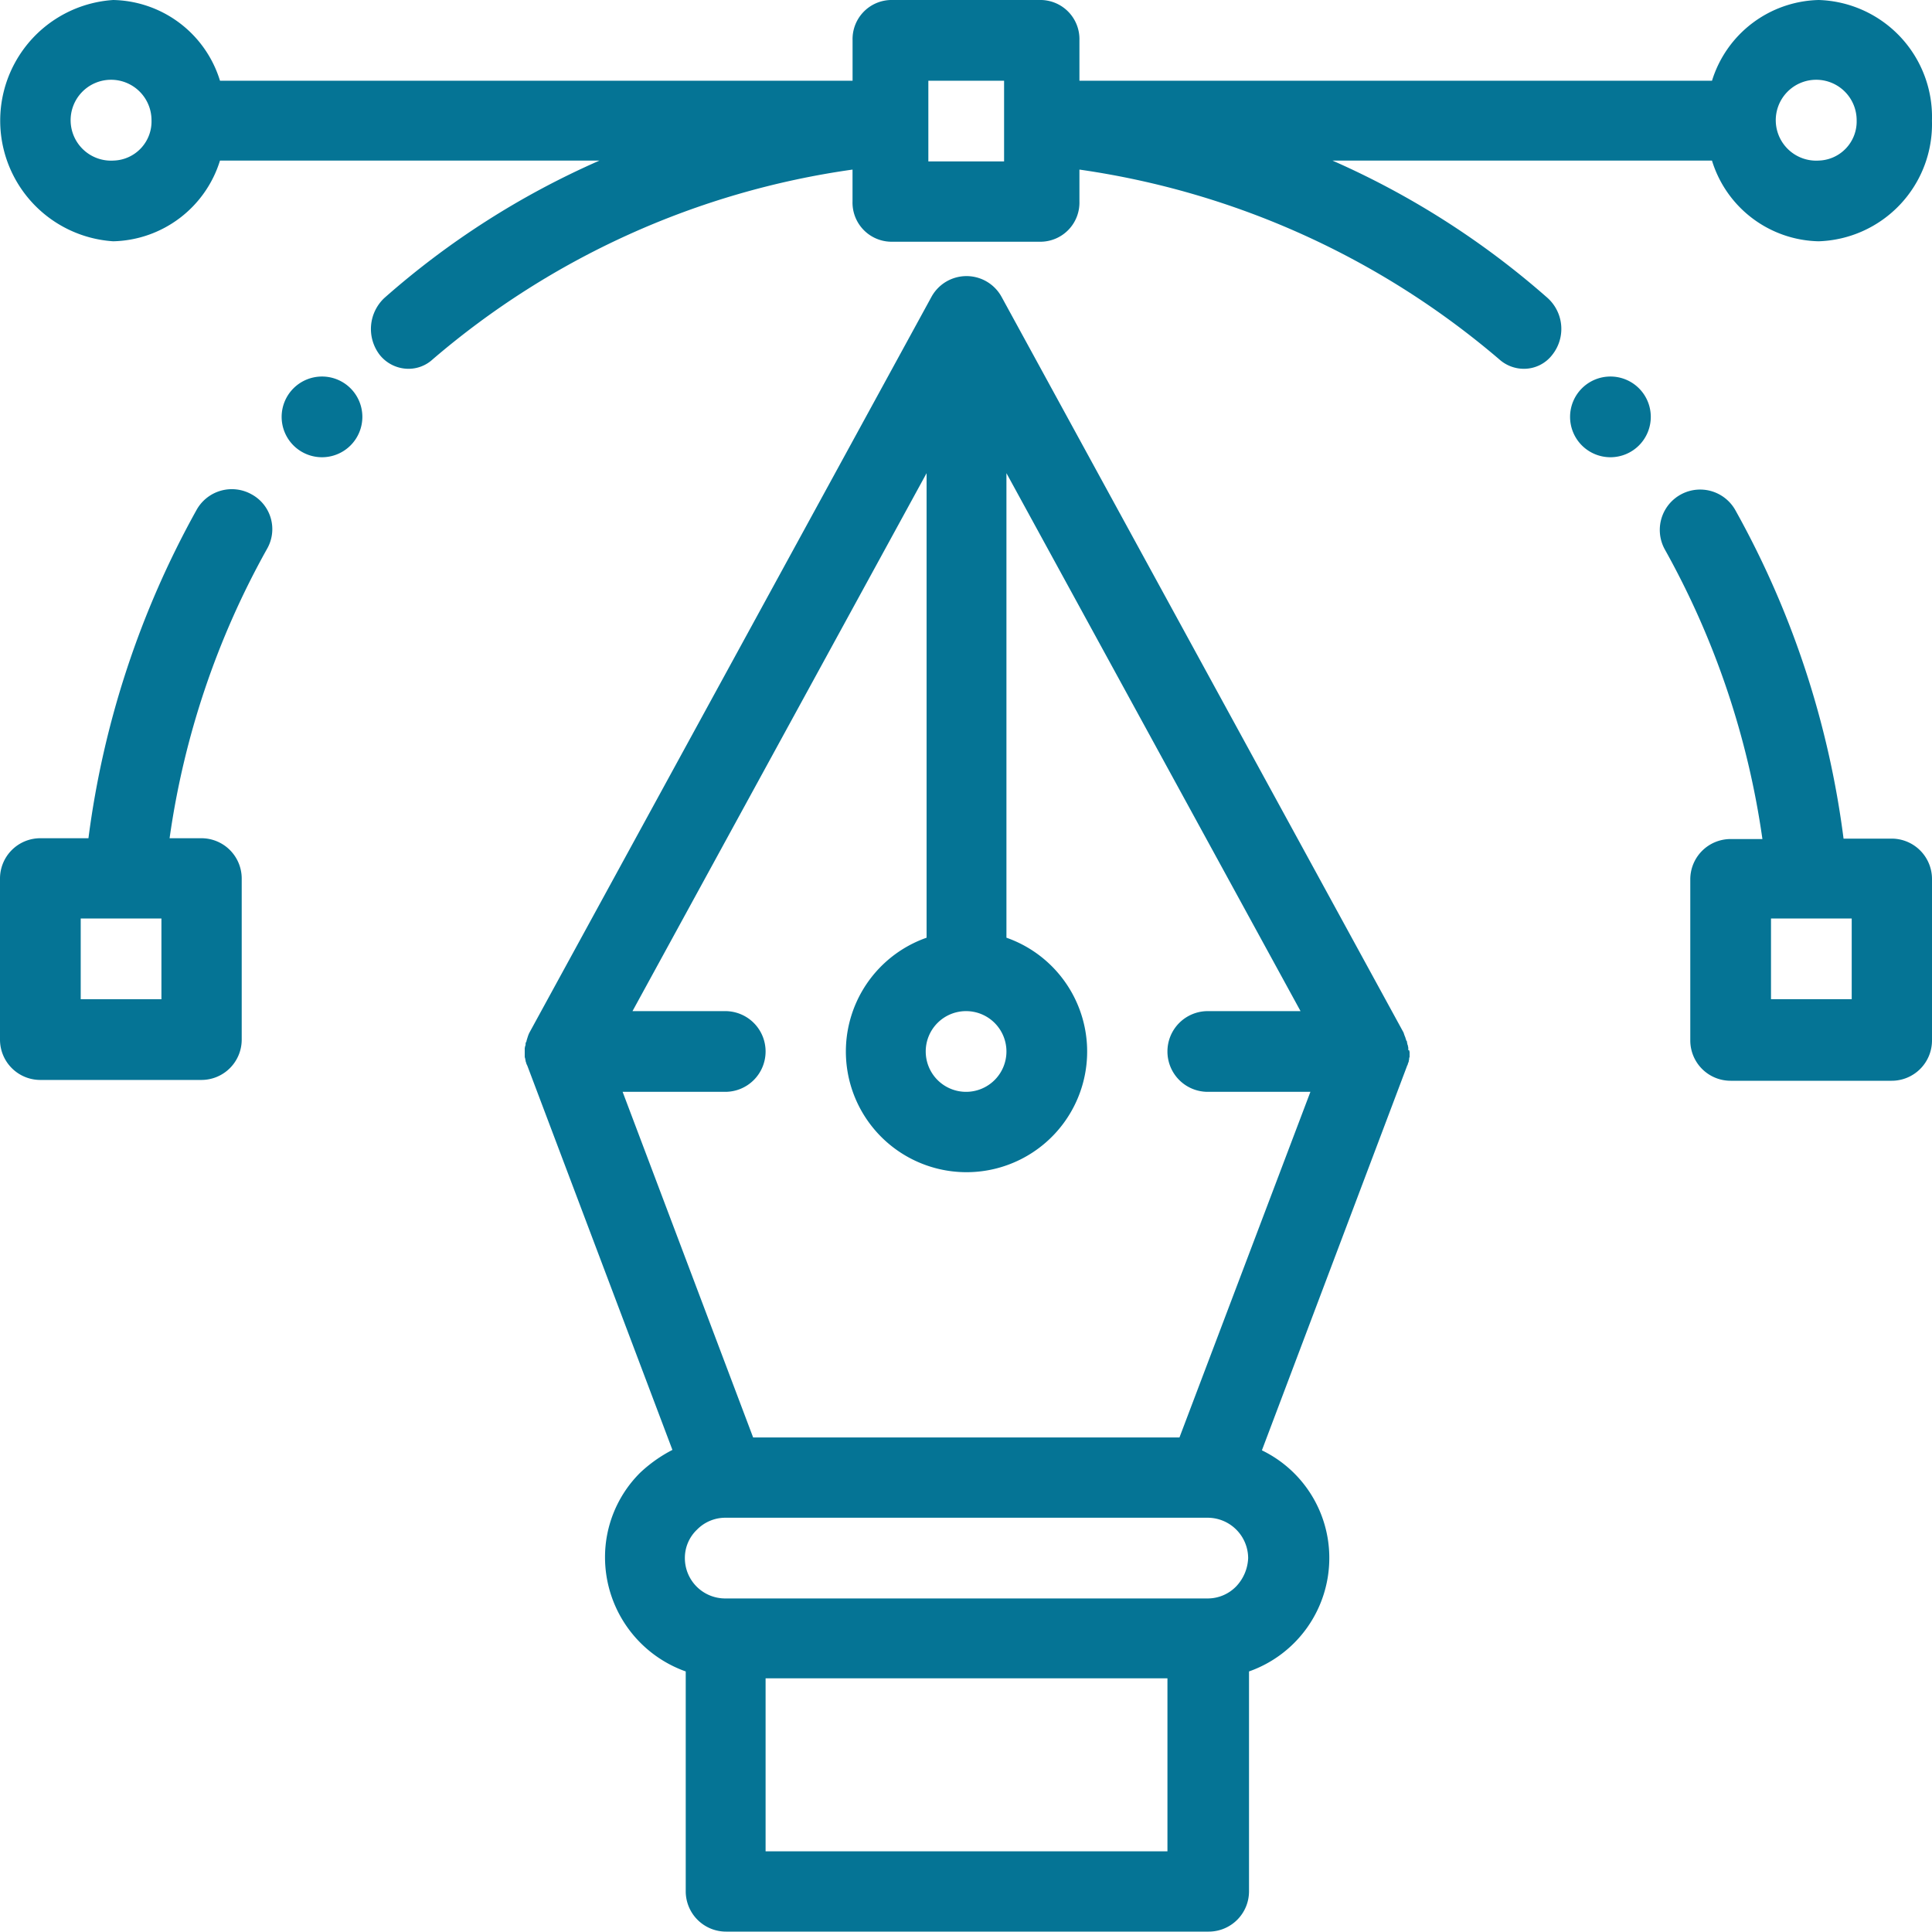
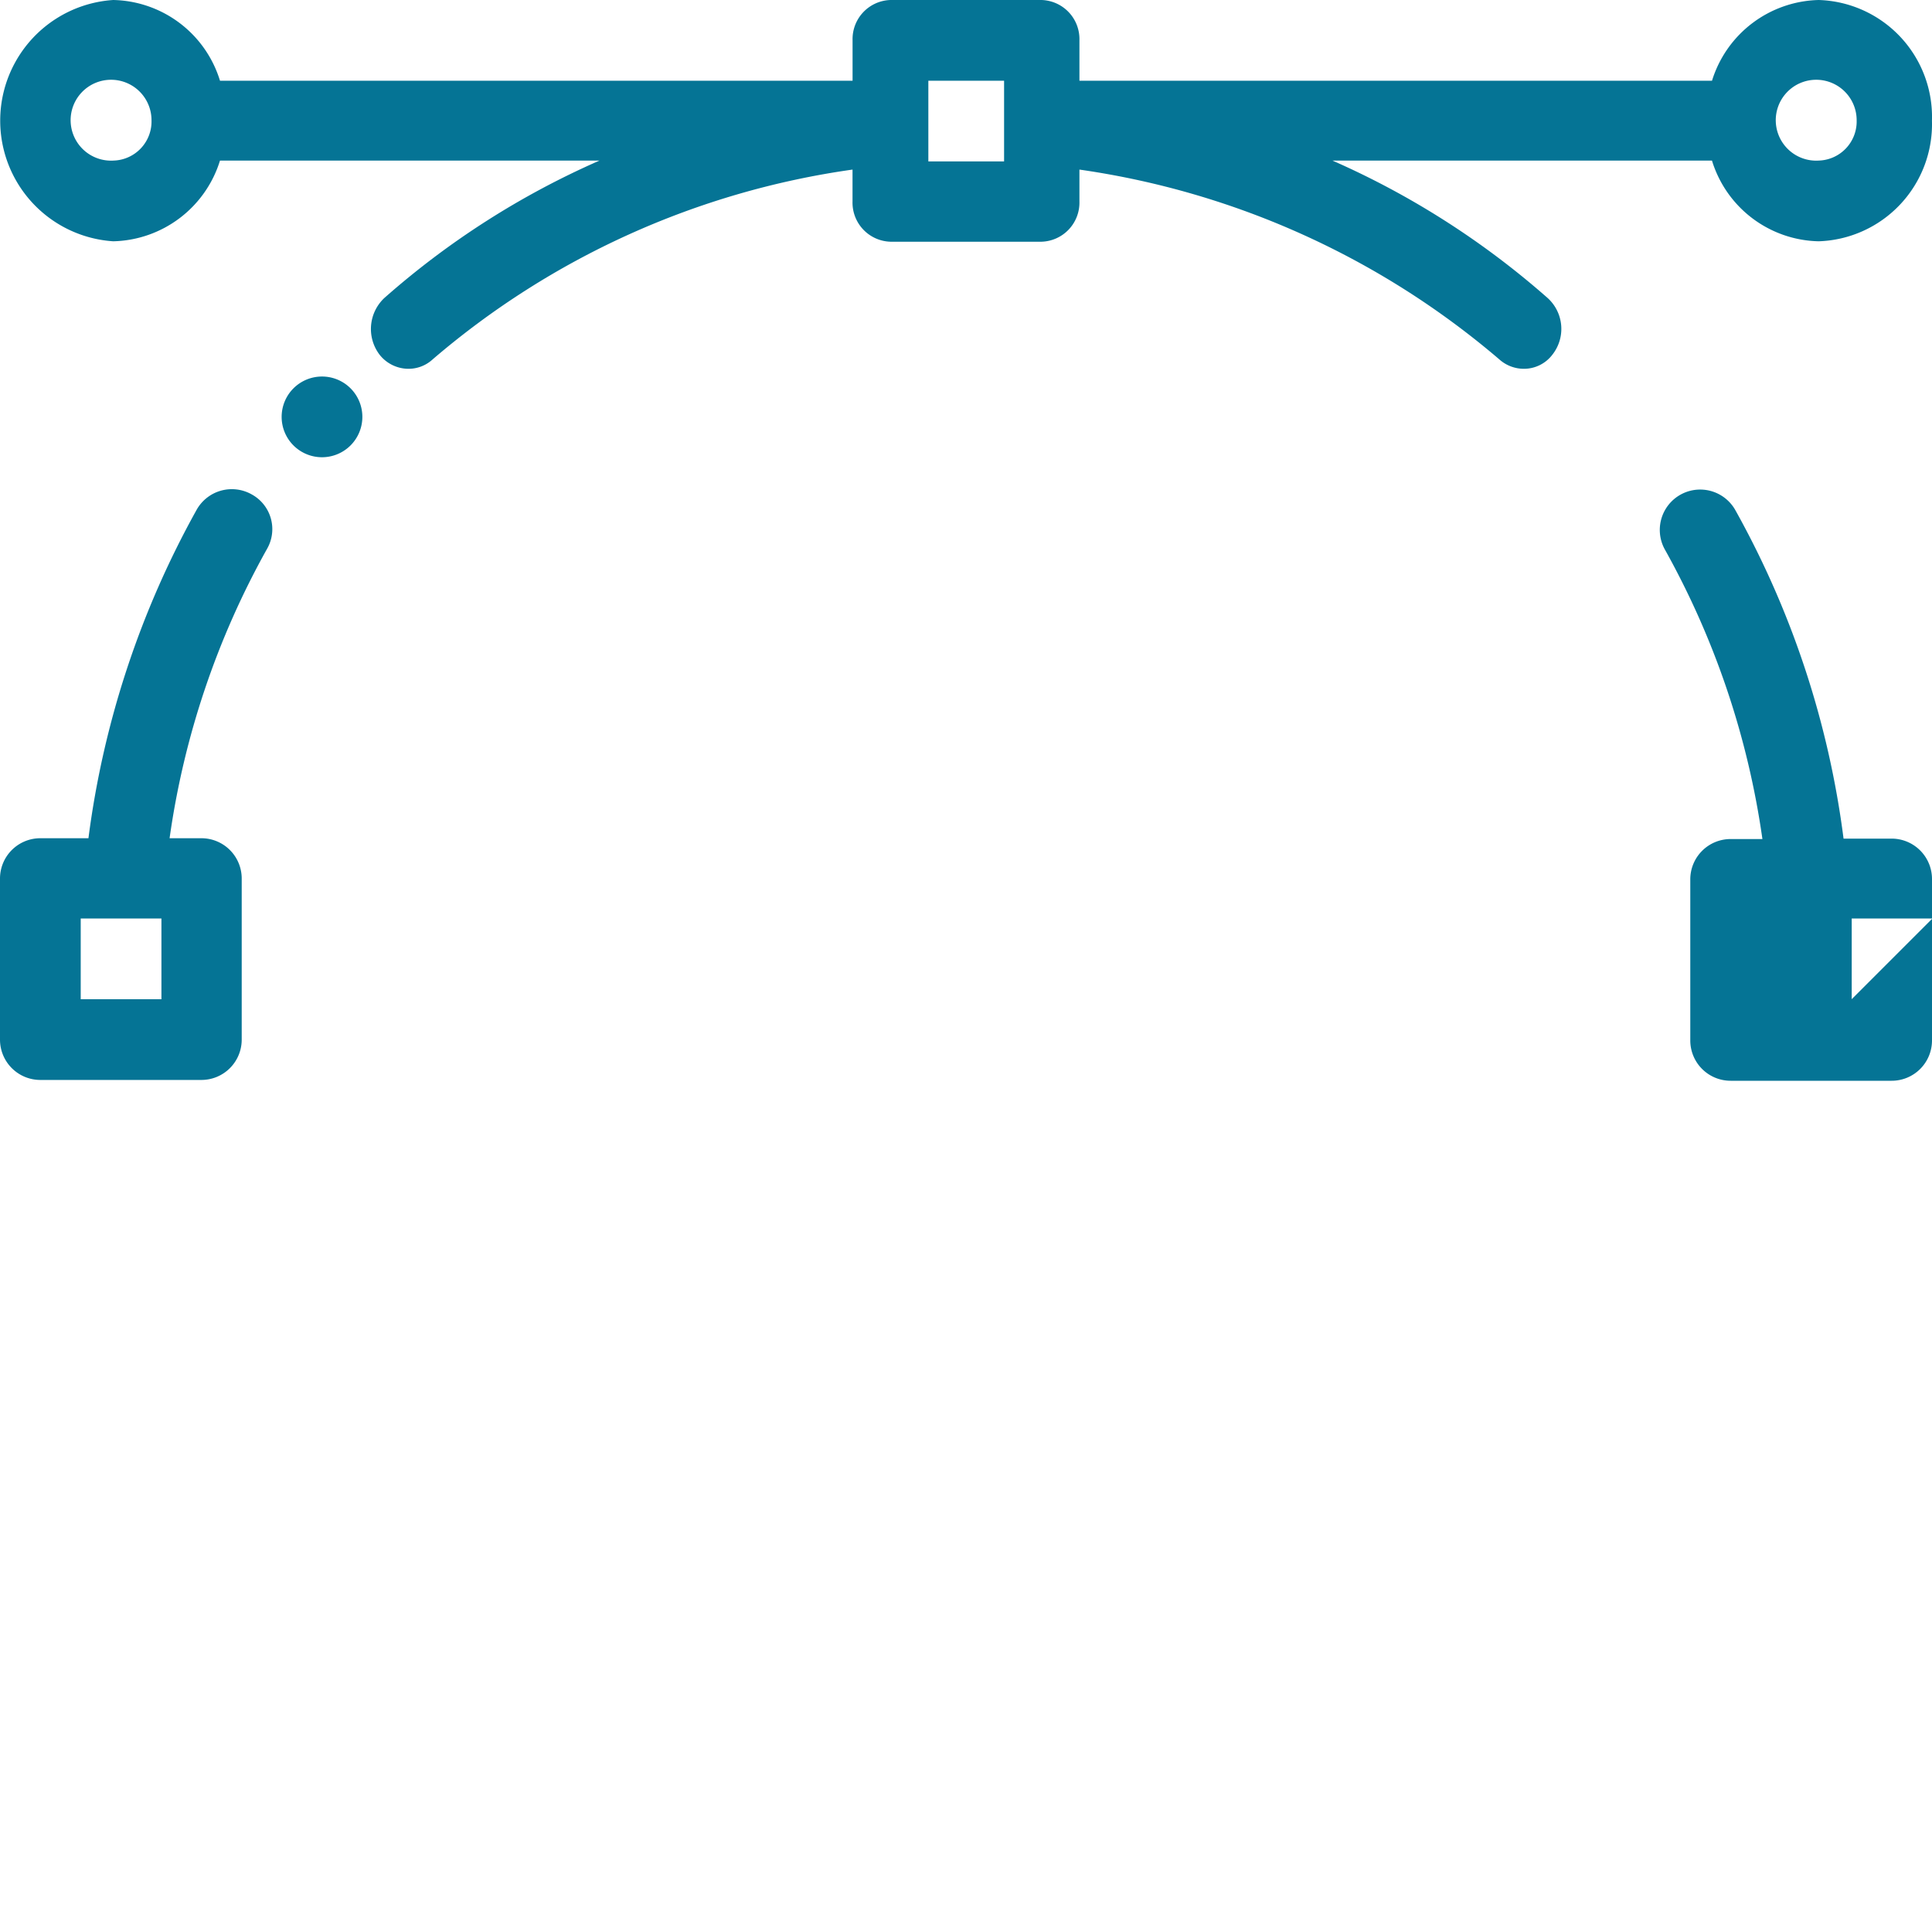
<svg xmlns="http://www.w3.org/2000/svg" width="45" height="44.991" viewBox="0 0 45 44.991">
  <g id="Group_14" data-name="Group 14" transform="translate(-13.53 -13.52)">
    <g id="Group_13" data-name="Group 13" transform="translate(13.53 13.52)">
      <g id="Group_2" data-name="Group 2" transform="translate(36.57 8.77)">
        <g id="Group_1" data-name="Group 1">
-           <path id="Path_1" data-name="Path 1" d="M53.99,22.89a.94.94,0,1,0,.94.94A.939.939,0,0,0,53.99,22.89Z" transform="translate(-53.05 -22.89)" fill="#057495" />
-         </g>
+           </g>
      </g>
      <g id="Group_4" data-name="Group 4" transform="translate(6.56 8.77)">
        <g id="Group_3" data-name="Group 3">
          <path id="Path_2" data-name="Path 2" d="M21.03,22.89a.94.94,0,1,0,.94.94A.939.939,0,0,0,21.03,22.89Z" transform="translate(-20.09 -22.89)" fill="#057495" />
        </g>
      </g>
      <g id="Group_6" data-name="Group 6" transform="translate(38.658 11.401)">
        <g id="Group_5" data-name="Group 5">
-           <path id="Path_3" data-name="Path 3" d="M60.54,34.13H59.42a21.232,21.232,0,0,0-2.52-7.65.94.94,0,1,0-1.64.92,19.412,19.412,0,0,1,2.27,6.74h-.74a.939.939,0,0,0-.94.94h0v3.75a.939.939,0,0,0,.94.94h3.75a.939.939,0,0,0,.94-.94h0V35.08a.941.941,0,0,0-.94-.95h0Zm-.93,3.74H57.73V35.99h1.88Z" transform="translate(-55.138 -25.998)" fill="#057495" />
+           <path id="Path_3" data-name="Path 3" d="M60.54,34.13H59.42a21.232,21.232,0,0,0-2.52-7.65.94.94,0,1,0-1.64.92,19.412,19.412,0,0,1,2.27,6.74h-.74a.939.939,0,0,0-.94.94h0v3.75a.939.939,0,0,0,.94.94h3.75a.939.939,0,0,0,.94-.94h0V35.08a.941.941,0,0,0-.94-.95h0Zm-.93,3.74V35.99h1.88Z" transform="translate(-55.138 -25.998)" fill="#057495" />
        </g>
      </g>
      <g id="Group_8" data-name="Group 8" transform="translate(12.222 6.431)">
        <g id="Group_7" data-name="Group 7">
-           <path id="Path_4" data-name="Path 4" d="M47.81,40.93v-.04a.176.176,0,0,0-.01-.06.037.037,0,0,0-.01-.03c0-.02-.01-.04-.01-.06s0-.02-.01-.02a.944.944,0,0,1-.03-.09h0a1,1,0,0,1-.04-.11L38.34,23.39a.931.931,0,0,0-1.64,0L27.34,40.52a.639.639,0,0,0-.04.1h0s-.02.06-.03.1c0,.01,0,.02-.01.02a.127.127,0,0,0-.01.06.037.037,0,0,1-.01.03c0,.02-.01.04-.01.06v.19a.1.1,0,0,0,.01.04c0,.02.01.04.01.06s.01.02.01.03.01.04.02.06l.01.02,3.38,8.95a3.284,3.284,0,0,0-.75.53,2.775,2.775,0,0,0-.82,1.98,2.824,2.824,0,0,0,1.88,2.65v5.12a.939.939,0,0,0,.94.94H43.16a.939.939,0,0,0,.94-.94h0V55.4a2.8,2.8,0,0,0,1.87-2.64,2.782,2.782,0,0,0-1.57-2.51l3.38-8.95a.031.031,0,0,1,.01-.02c.01-.02.01-.04.02-.06s.01-.02.01-.03.01-.04.01-.06a.076.076,0,0,1,.01-.04v-.12a.227.227,0,0,1-.01-.04Zm-10.3-.91a.94.94,0,1,1-.94.94A.939.939,0,0,1,37.51,40.02ZM42.2,59.59H32.84V55.56H42.2Zm1.6-6.17a.924.924,0,0,1-.66.28H31.9a.939.939,0,0,1-.94-.94.907.907,0,0,1,.28-.66.924.924,0,0,1,.66-.28H43.14a.945.945,0,0,1,.94.94,1.014,1.014,0,0,1-.28.66Zm-1.31-3.47H32.55L29.51,41.9H31.9a.939.939,0,0,0,.94-.94h0a.939.939,0,0,0-.94-.94H29.74l6.85-12.53V38.31a2.81,2.81,0,1,0,1.86,0V27.49L45.3,40.02H43.14a.939.939,0,0,0-.94.94h0a.939.939,0,0,0,.94.94h2.39l-3.05,8.05Z" transform="translate(-27.23 -22.9)" fill="#057495" />
-         </g>
+           </g>
      </g>
      <g id="Group_10" data-name="Group 10" transform="translate(0 11.392)">
        <g id="Group_9" data-name="Group 9">
          <path id="Path_5" data-name="Path 5" d="M19.39,26.11a.94.94,0,0,0-1.28.36,21.362,21.362,0,0,0-2.52,7.65H14.47a.939.939,0,0,0-.94.94h0v3.75a.939.939,0,0,0,.94.94h3.75a.939.939,0,0,0,.94-.94h0V35.06a.939.939,0,0,0-.94-.94h-.74a19.343,19.343,0,0,1,2.27-6.74.922.922,0,0,0-.36-1.27h0Zm-2.1,11.76H15.41V35.99h1.88Z" transform="translate(-13.53 -25.988)" fill="#057495" />
        </g>
      </g>
      <g id="Group_12" data-name="Group 12">
        <g id="Group_11" data-name="Group 11">
          <path id="Path_6" data-name="Path 6" d="M55.893,13.52a2.667,2.667,0,0,0-2.487,1.88H38.672v-.94a.911.911,0,0,0-.882-.94H34.27a.911.911,0,0,0-.882.94h0v.94H18.654a2.658,2.658,0,0,0-2.487-1.88,2.816,2.816,0,0,0,0,5.62,2.667,2.667,0,0,0,2.487-1.88h8.84a19.222,19.222,0,0,0-5.011,3.2.99.99,0,0,0-.113,1.32h0a.859.859,0,0,0,.666.33.829.829,0,0,0,.572-.22,19.118,19.118,0,0,1,9.779-4.42v.74a.911.911,0,0,0,.882.94H37.79a.911.911,0,0,0,.882-.94h0v-.74a19.236,19.236,0,0,1,9.779,4.42.859.859,0,0,0,.572.22.831.831,0,0,0,.666-.33.97.97,0,0,0-.113-1.32h0a19.375,19.375,0,0,0-5.011-3.2h8.84a2.658,2.658,0,0,0,2.487,1.88,2.73,2.73,0,0,0,2.637-2.81,2.724,2.724,0,0,0-2.637-2.81ZM16.177,17.26a.942.942,0,1,1,.882-.94A.911.911,0,0,1,16.177,17.26Zm20.74-.92v.94H35.153V15.4h1.764Zm18.976.92a.942.942,0,1,1,.882-.94.911.911,0,0,1-.882.94Z" transform="translate(-13.53 -13.52)" fill="#057495" />
        </g>
      </g>
    </g>
  </g>
</svg>